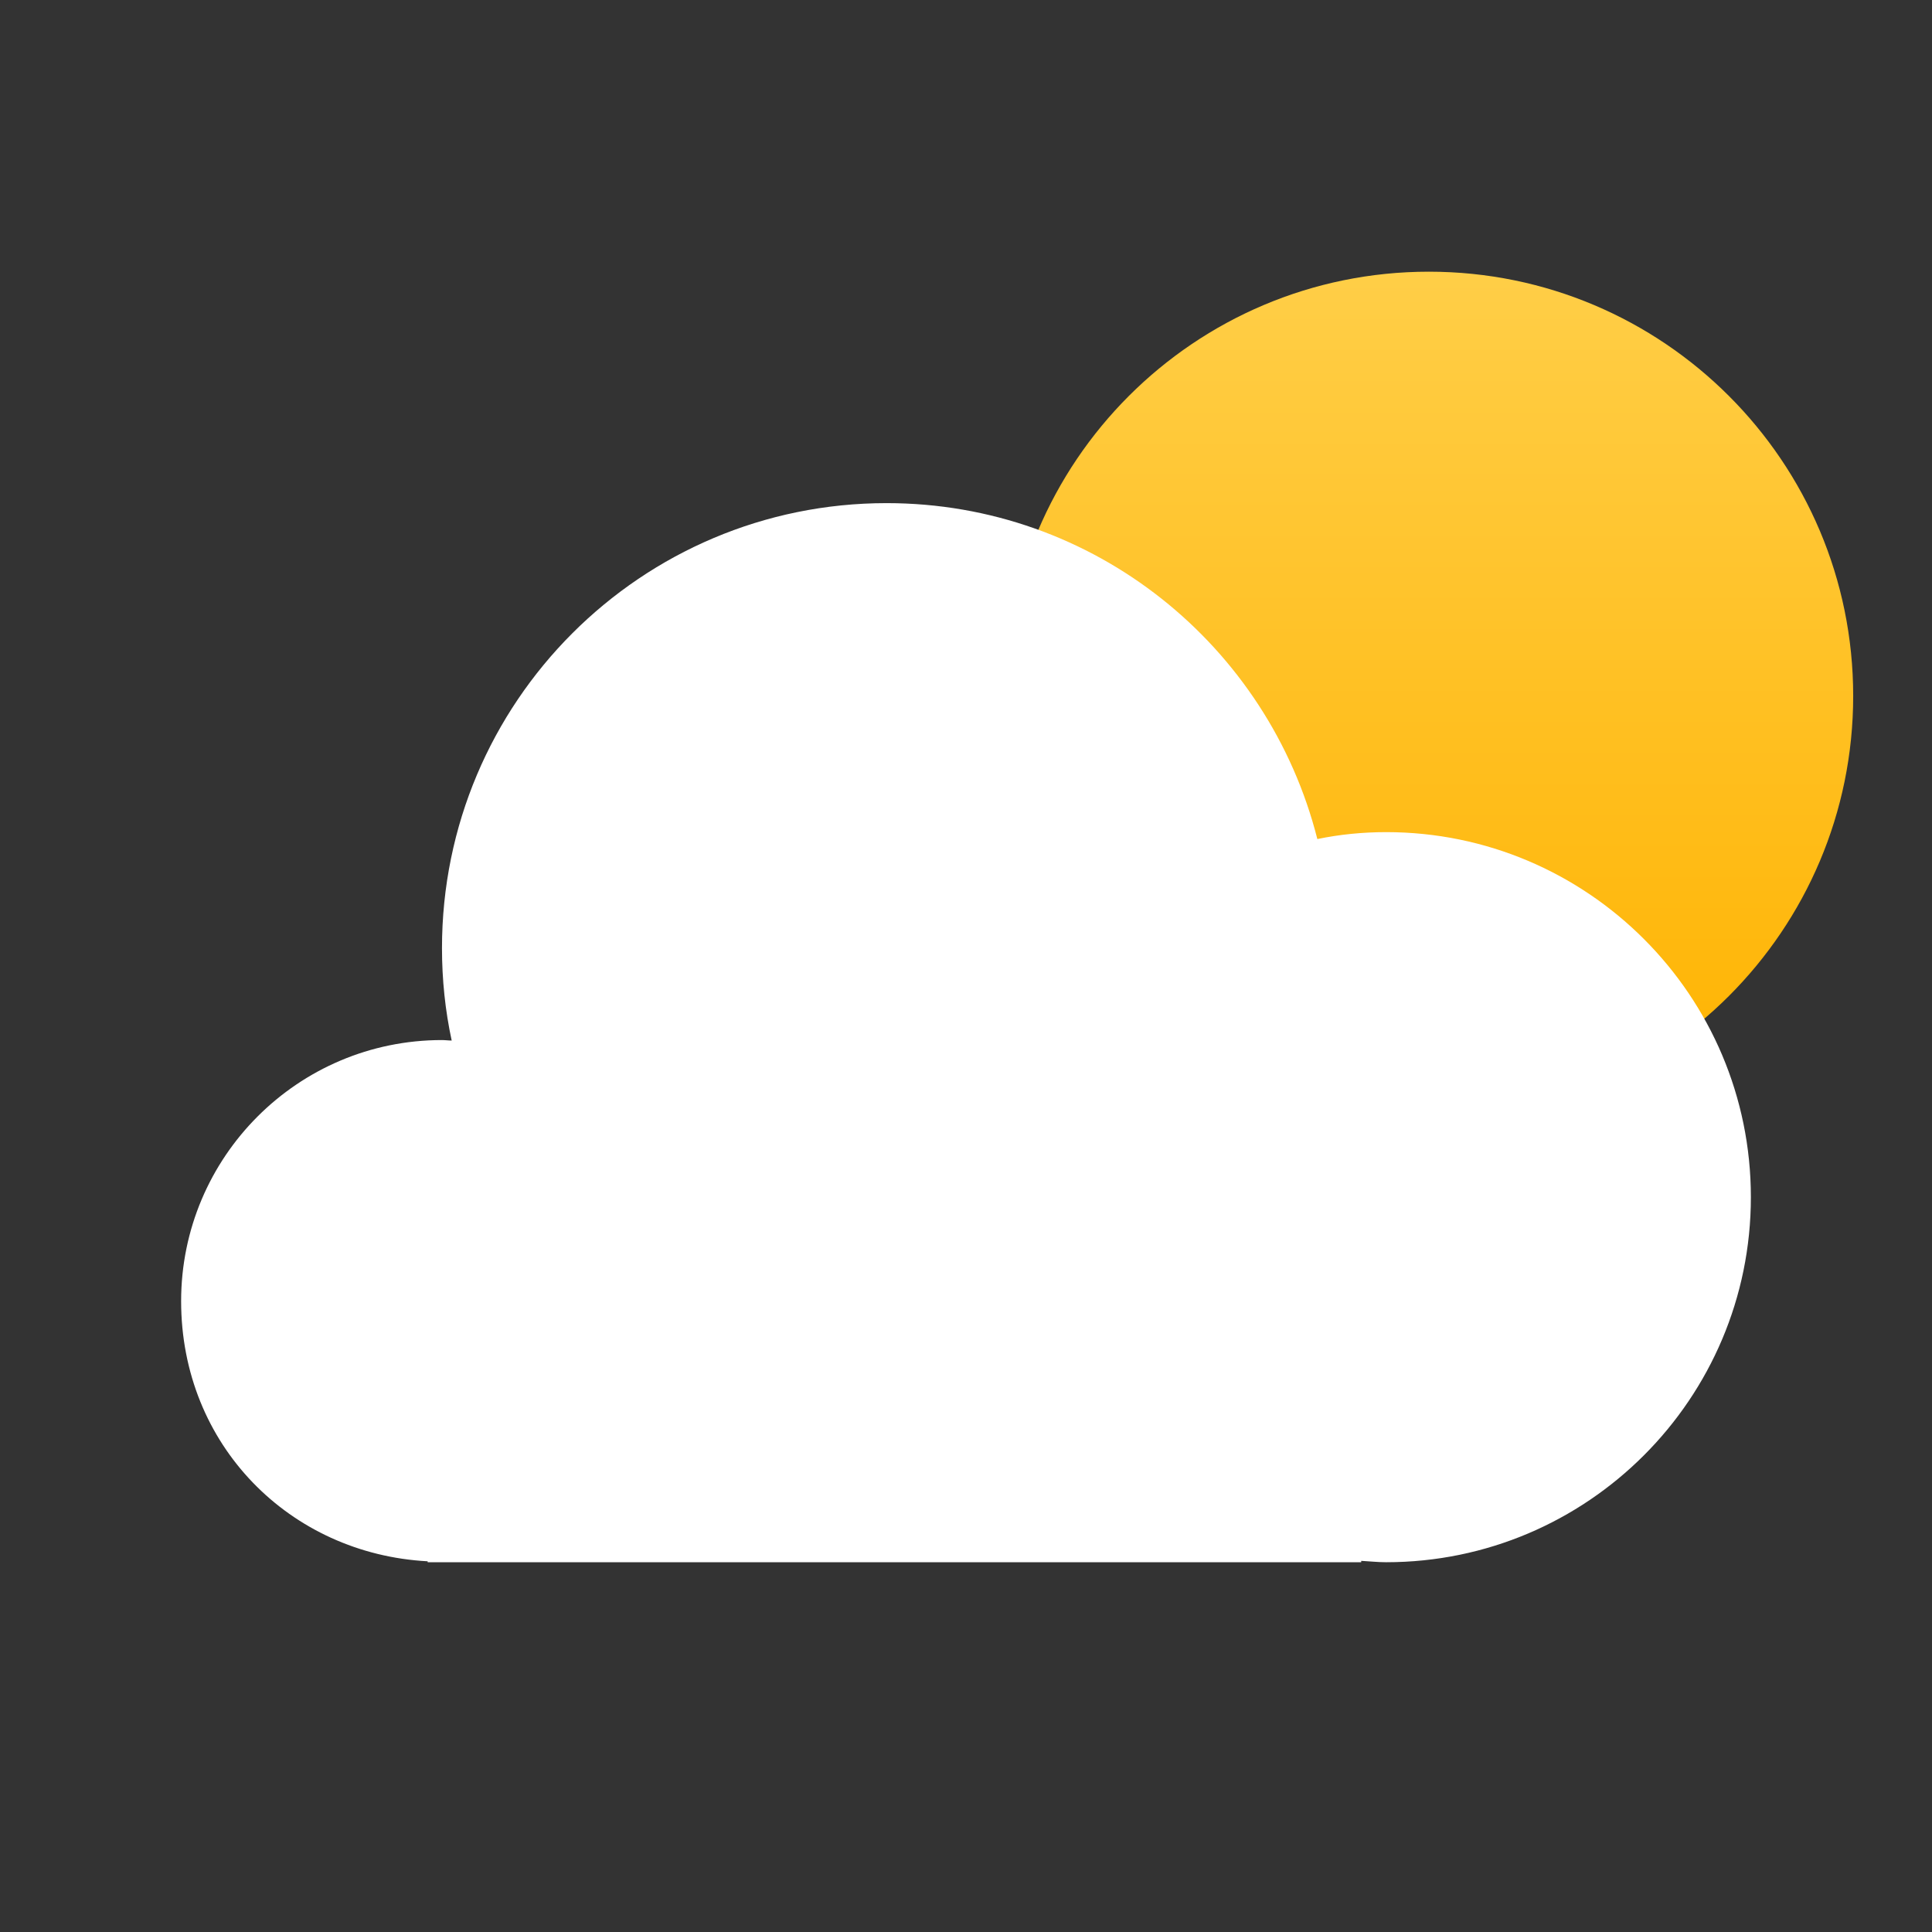
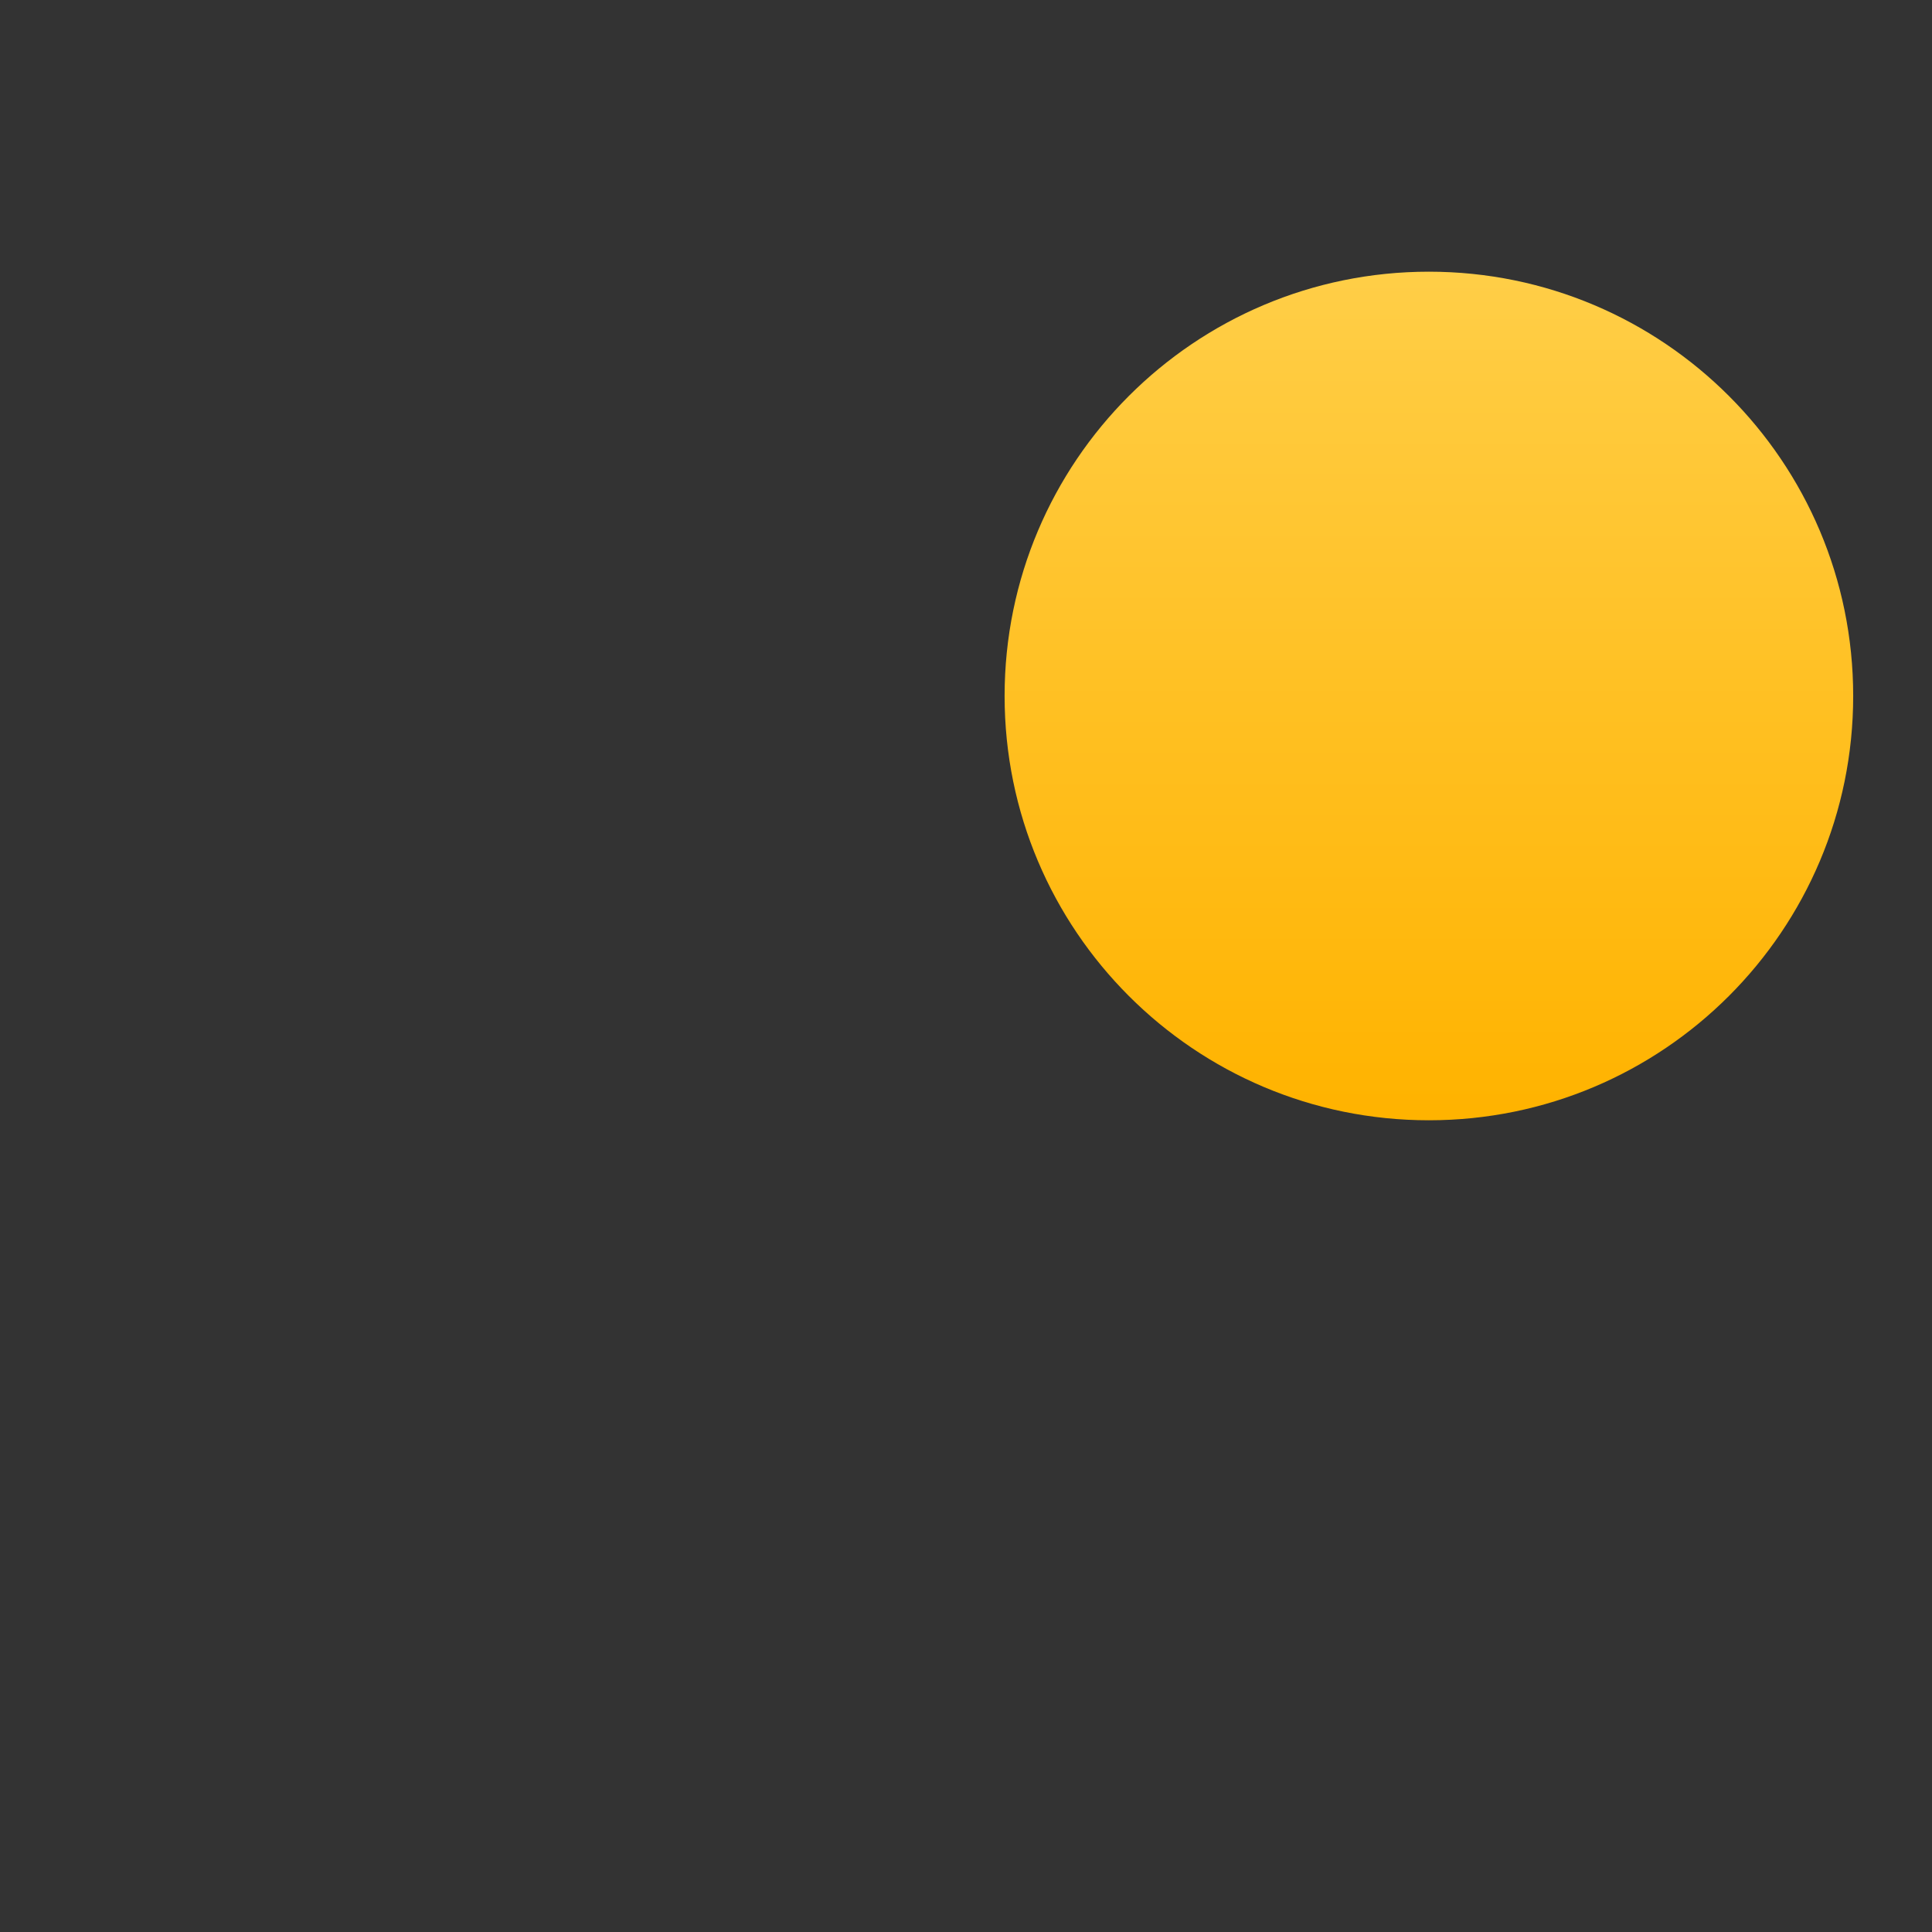
<svg xmlns="http://www.w3.org/2000/svg" width="48" height="48" viewBox="0 0 48 48" fill="none">
  <rect x="0" y="0" width="48" height="48" fill="#333333" stroke="none" />
  <path d="M35.5 27.833C41.322 27.833 46.042 23.113 46.042 17.291C46.042 11.469 41.322 6.75 35.5 6.75C29.678 6.75 24.959 11.469 24.959 17.291C24.959 23.113 29.678 27.833 35.5 27.833Z" fill="url(#paint0_linear_401_29780)" />
-   <path fill-rule="evenodd" clip-rule="evenodd" d="M34.438 20.674C33.853 20.674 33.28 20.732 32.729 20.846C31.513 16.047 27.189 12.5 22.027 12.5C15.925 12.5 10.981 17.448 10.981 23.556C10.981 24.336 11.061 25.106 11.222 25.852C11.142 25.852 11.061 25.84 10.981 25.84C7.402 25.84 4.5 28.745 4.5 32.327C4.5 35.909 7.207 38.607 10.625 38.79V38.813H33.819V38.779C34.025 38.79 34.232 38.813 34.438 38.813C39.439 38.813 43.5 34.749 43.5 29.744C43.5 24.738 39.439 20.674 34.438 20.674Z" fill="white" />
  <defs>
    <linearGradient id="paint0_linear_401_29780" x1="25.105" y1="6.763" x2="25.105" y2="27.552" gradientUnits="userSpaceOnUse">
      <stop offset="0.001" stop-color="#FFCE47" />
      <stop offset="1" stop-color="#FFB300" />
    </linearGradient>
  </defs>
</svg>